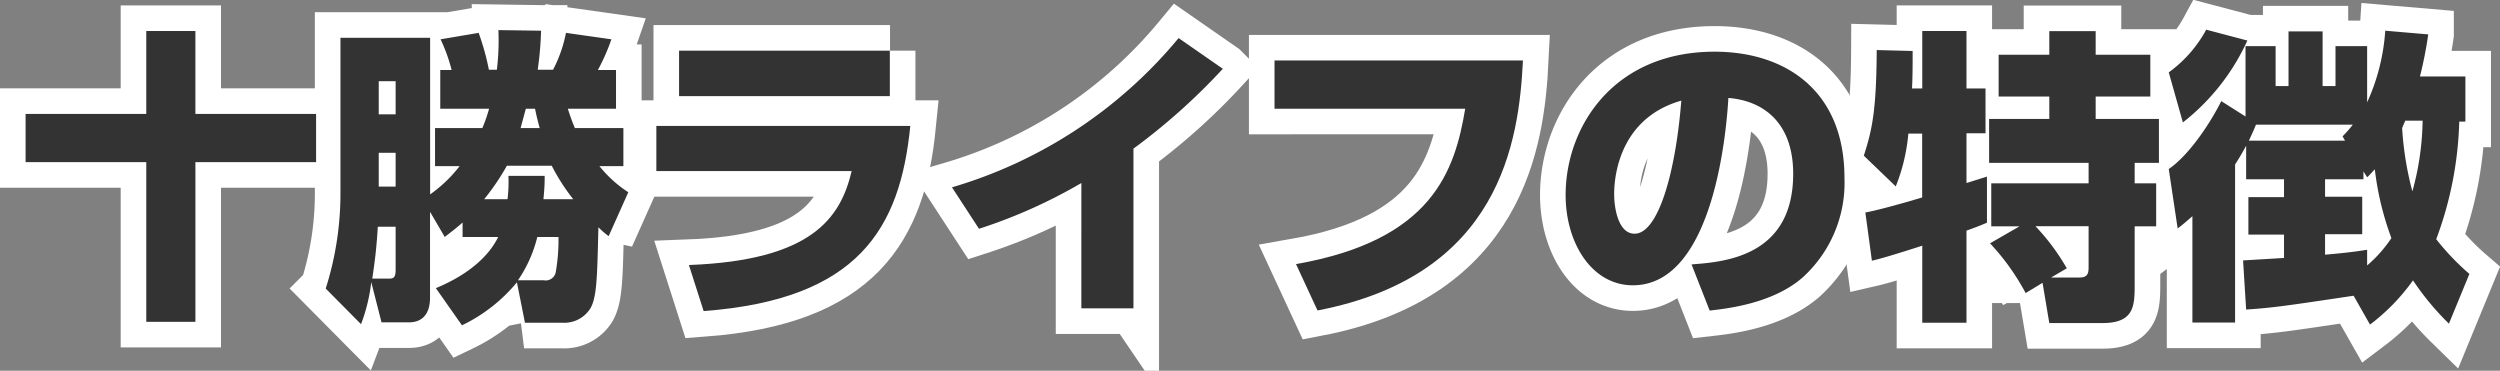
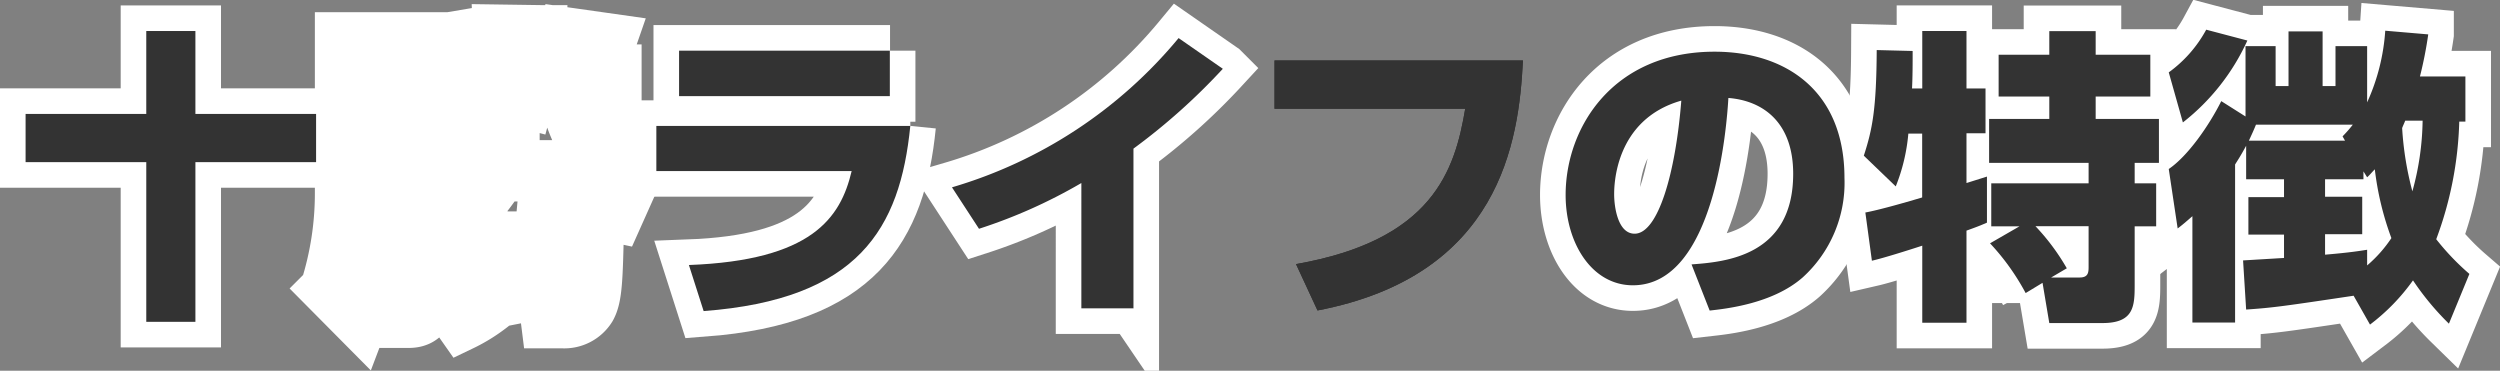
<svg xmlns="http://www.w3.org/2000/svg" id="レイヤー_1" data-name="レイヤー 1" width="244.23" height="36.22" viewBox="0 0 244.23 36.22">
  <rect x="0" y="0" width="244.23" height="36.22" fill="#808080" stroke="none" />
  <defs>
    <style>.cls-1{fill:#333;}.cls-2{fill:none;stroke:#fff;stroke-width:5px;}</style>
  </defs>
  <title>work-1-subttl</title>
  <path class="cls-1" d="M354.07,273.62h11.79v-8.1h4.8v8.1h11.79v4.71H370.66v15.6h-4.8v-15.6H354.07v-4.71Z" transform="translate(-351.57 -262.49)" />
-   <path class="cls-1" d="M402.85,294l-0.78-3.93a15.83,15.83,0,0,1-5.37,4.2l-2.55-3.63c3.54-1.47,5.31-3.39,6.09-5h-3.48v-1.41c-0.78.69-1.23,1-1.74,1.41l-1.44-2.46v8.4c0,1.11-.39,2.4-2.07,2.4h-2.67l-1-3.93a17.07,17.07,0,0,1-1,4.11l-3.45-3.48a30.7,30.7,0,0,0,1.44-9.36V266.18h8.76v15.3a13.4,13.4,0,0,0,2.88-2.76h-2.4V275h4.62a14.73,14.73,0,0,0,.66-1.89h-4.77v-3.78h1.11a16.27,16.27,0,0,0-1.08-3l3.72-.63a24.21,24.21,0,0,1,1,3.6h0.78a23.71,23.71,0,0,0,.15-3.87l4.17,0.06a33.43,33.43,0,0,1-.33,3.81h1.5a13.15,13.15,0,0,0,1.26-3.6l4.44,0.63a20.34,20.34,0,0,1-1.32,3h1.77v3.78h-4.71c0.18,0.54.36,1.11,0.69,1.89h4.74v3.72h-2.34a11.86,11.86,0,0,0,2.82,2.55l-1.92,4.29a8.33,8.33,0,0,1-1-.87c-0.12,4.92-.15,6.81-0.78,7.92a3,3,0,0,1-2.7,1.41h-3.78Zm-13.41-4.29c0.51,0,.78,0,0.78-0.87v-4.2h-1.74c-0.15,2.4-.3,3.39-0.54,5.07h1.5Zm-0.87-19.29v3.24h1.65v-3.24h-1.65Zm0,7v3.3h1.65v-3.3h-1.65Zm19,4.53a19.65,19.65,0,0,1-2.1-3.27h-4.38a23,23,0,0,1-2.22,3.27h2.28a13.82,13.82,0,0,0,.09-2.28h3.54c0,0.6,0,1-.12,2.28h2.91Zm-2.88,7.92a1,1,0,0,0,1.17-.78,18.42,18.42,0,0,0,.27-3.45h-2.07a12.86,12.86,0,0,1-1.89,4.23h2.52ZM404.29,275c-0.18-.69-0.27-1-0.45-1.89h-0.9c-0.21.78-.36,1.32-0.51,1.89h1.86Z" transform="translate(-351.57 -262.49)" />
  <path class="cls-1" d="M440.5,274.79c-1,10.05-5.07,16.95-20.19,18.09l-1.44-4.5c12-.45,14.82-4.59,15.9-9.18H415.69v-4.41H440.5Zm-2-7.35v4.44H417.91v-4.44h20.61Z" transform="translate(-351.57 -262.49)" />
-   <path class="cls-1" d="M462.28,292.61h-5.07V280.37a50.64,50.64,0,0,1-10,4.47l-2.64-4.05a45.3,45.3,0,0,0,22.14-14.58l4.32,3a60.92,60.92,0,0,1-8.73,7.8v15.63Z" transform="translate(-351.57 -262.49)" />
  <path class="cls-1" d="M500.35,268.4c-0.39,7.95-2.25,21-20.07,24.42l-2.1-4.53c13.35-2.34,15.51-9.12,16.53-15.18H476.08V268.4h24.27Z" transform="translate(-351.57 -262.49)" />
  <path class="cls-1" d="M516.82,288.32c3.24-.24,9.93-0.78,9.93-8.85,0-5-2.91-7.14-6.33-7.41-0.15,2.61-1.29,18.3-9.33,18.3-4,0-6.57-4.11-6.57-8.82,0-6.63,4.65-14,14.55-14,6.9,0,12.69,3.78,12.69,12.33a12.49,12.49,0,0,1-4.08,9.72c-2.94,2.58-7.5,3.06-9.09,3.24Zm-7.56-6.84c0,1.14.33,3.84,2,3.84,2.28,0,4-5.88,4.56-13C509.26,274.19,509.26,280.73,509.26,281.48Z" transform="translate(-351.57 -262.49)" />
  <path class="cls-1" d="M533.8,283.25c1.47-.27,4.35-1.11,5.55-1.47v-6.24H538a18.07,18.07,0,0,1-1.23,5.16l-3.12-3c0.84-2.58,1.23-4.56,1.26-10.32l3.51,0.09c0,1.23,0,2.49-.06,3.66h1v-5.61h4.32v5.61h1.86v4.38h-1.86v4.86l2-.63v4.5c-0.42.18-.66,0.3-2,0.78v9h-4.32v-7.53c-1.38.45-3.75,1.2-4.92,1.47Zm15.06,1.35H546.1v-4.2h9.51v-2h-9.72v-4.29h5.88v-2.19h-4.95v-4.08h4.95v-2.31h4.53v2.31h5.34v4.08H556.3v2.19h6.18v4.29h-2.37v2h2.1v4.2h-2.1v5.79c0,2.07-.12,3.66-3.15,3.66h-5.19l-0.66-3.93-1.65,1a22.85,22.85,0,0,0-3.48-4.86Zm3.09,5h2.79c0.87,0,.87-0.54.87-1.11v-3.9h-5.19a21.51,21.51,0,0,1,3.06,4.11Z" transform="translate(-351.57 -262.49)" />
  <path class="cls-1" d="M581.5,291.38c-6.69,1-7.83,1.17-10.5,1.35l-0.3-4.8,4-.24v-2.28h-3.48v-3.66h3.48V280H571v-3.27c-0.54,1-.84,1.44-1.08,1.83V294h-4.17V283.61c-0.69.6-.93,0.81-1.44,1.2L563.44,279c1.86-1.26,3.93-4.23,5.13-6.63l2.37,1.5V267h2.94v3.9h1.26v-5.34h3.33v5.34h1.26V267h3.09v5.49a20.05,20.05,0,0,0,1.77-7l4.2,0.36a39.66,39.66,0,0,1-.81,4.11h4.44v4.41h-0.6a35.42,35.42,0,0,1-2.25,11.49,24.26,24.26,0,0,0,3.24,3.39l-2,4.86a26.56,26.56,0,0,1-3.51-4.23,19.77,19.77,0,0,1-4.2,4.32Zm-10.38-24.93a21.38,21.38,0,0,1-6.3,8l-1.38-4.89a12.48,12.48,0,0,0,3.66-4.17Zm0.84,8.22c-0.27.66-.36,0.84-0.69,1.56h9.39l-0.24-.42a12.47,12.47,0,0,0,1-1.14H572Zm10.5,4.56V280h-3.75v1.71h3.63v3.66h-3.63v2c2.46-.21,3.33-0.36,4.11-0.48v1.53a12.78,12.78,0,0,0,2.37-2.67,28.94,28.94,0,0,1-1.62-6.72c-0.27.27-.48,0.54-0.75,0.78Zm4.08-4.95c-0.09.24-.21,0.48-0.3,0.72a31,31,0,0,0,1,6.18,26.89,26.89,0,0,0,1-6.9h-1.77Z" transform="translate(-351.57 -262.49)" />
  <path class="cls-2" d="M354.07,273.62h11.79v-8.1h4.8v8.1h11.79v4.71H370.66v15.6h-4.8v-15.6H354.07v-4.71Z" transform="translate(-351.57 -262.49)" />
  <path class="cls-2" d="M402.85,294l-0.78-3.93a15.83,15.83,0,0,1-5.37,4.2l-2.55-3.63c3.54-1.47,5.31-3.39,6.09-5h-3.48v-1.41c-0.78.69-1.23,1-1.74,1.41l-1.44-2.46v8.4c0,1.11-.39,2.4-2.07,2.4h-2.67l-1-3.93a17.07,17.07,0,0,1-1,4.11l-3.45-3.48a30.7,30.7,0,0,0,1.44-9.36V266.18h8.76v15.3a13.4,13.4,0,0,0,2.88-2.76h-2.4V275h4.62a14.73,14.73,0,0,0,.66-1.89h-4.77v-3.78h1.11a16.27,16.27,0,0,0-1.08-3l3.72-.63a24.21,24.21,0,0,1,1,3.6h0.78a23.71,23.71,0,0,0,.15-3.87l4.17,0.06a33.43,33.43,0,0,1-.33,3.81h1.5a13.15,13.15,0,0,0,1.26-3.6l4.44,0.63a20.34,20.34,0,0,1-1.32,3h1.77v3.78h-4.71c0.18,0.54.36,1.11,0.69,1.89h4.74v3.72h-2.34a11.86,11.86,0,0,0,2.82,2.55l-1.92,4.29a8.33,8.33,0,0,1-1-.87c-0.12,4.92-.15,6.81-0.78,7.92a3,3,0,0,1-2.7,1.41h-3.78Zm-13.41-4.29c0.51,0,.78,0,0.78-0.87v-4.2h-1.74c-0.15,2.4-.3,3.39-0.54,5.07h1.5Zm-0.87-19.29v3.24h1.65v-3.24h-1.65Zm0,7v3.3h1.65v-3.3h-1.65Zm19,4.53a19.65,19.65,0,0,1-2.1-3.27h-4.38a23,23,0,0,1-2.22,3.27h2.28a13.82,13.82,0,0,0,.09-2.28h3.54c0,0.6,0,1-.12,2.28h2.91Zm-2.88,7.92a1,1,0,0,0,1.17-.78,18.42,18.42,0,0,0,.27-3.45h-2.07a12.86,12.86,0,0,1-1.89,4.23h2.52ZM404.29,275c-0.18-.69-0.27-1-0.45-1.89h-0.9c-0.21.78-.36,1.32-0.51,1.89h1.86Z" transform="translate(-351.57 -262.49)" />
-   <path class="cls-2" d="M440.5,274.79c-1,10.05-5.07,16.95-20.19,18.09l-1.44-4.5c12-.45,14.82-4.59,15.9-9.18H415.69v-4.41H440.5Zm-2-7.35v4.44H417.91v-4.44h20.61Z" transform="translate(-351.57 -262.49)" />
+   <path class="cls-2" d="M440.5,274.79c-1,10.05-5.07,16.95-20.19,18.09l-1.44-4.5c12-.45,14.82-4.59,15.9-9.18H415.69v-4.41H440.5m-2-7.35v4.44H417.91v-4.44h20.61Z" transform="translate(-351.57 -262.49)" />
  <path class="cls-2" d="M462.28,292.61h-5.07V280.37a50.64,50.64,0,0,1-10,4.47l-2.64-4.05a45.3,45.3,0,0,0,22.14-14.58l4.32,3a60.92,60.92,0,0,1-8.73,7.8v15.63Z" transform="translate(-351.57 -262.49)" />
-   <path class="cls-2" d="M500.35,268.4c-0.39,7.95-2.25,21-20.07,24.42l-2.1-4.53c13.35-2.34,15.51-9.12,16.53-15.18H476.08V268.4h24.27Z" transform="translate(-351.57 -262.49)" />
  <path class="cls-2" d="M516.82,288.32c3.24-.24,9.93-0.78,9.93-8.85,0-5-2.91-7.14-6.33-7.41-0.15,2.61-1.29,18.3-9.33,18.3-4,0-6.57-4.11-6.57-8.82,0-6.63,4.65-14,14.55-14,6.9,0,12.69,3.78,12.69,12.33a12.49,12.49,0,0,1-4.08,9.72c-2.94,2.58-7.5,3.06-9.09,3.24Zm-7.56-6.84c0,1.14.33,3.84,2,3.84,2.28,0,4-5.88,4.56-13C509.26,274.19,509.26,280.73,509.26,281.48Z" transform="translate(-351.57 -262.49)" />
  <path class="cls-2" d="M533.8,283.25c1.47-.27,4.35-1.11,5.55-1.47v-6.24H538a18.07,18.07,0,0,1-1.23,5.16l-3.12-3c0.84-2.58,1.23-4.56,1.26-10.32l3.51,0.09c0,1.23,0,2.49-.06,3.66h1v-5.61h4.32v5.61h1.86v4.38h-1.86v4.86l2-.63v4.5c-0.42.18-.66,0.3-2,0.78v9h-4.32v-7.53c-1.38.45-3.75,1.2-4.92,1.47Zm15.06,1.35H546.1v-4.2h9.51v-2h-9.72v-4.29h5.88v-2.19h-4.95v-4.08h4.95v-2.31h4.53v2.31h5.34v4.08H556.3v2.19h6.18v4.29h-2.37v2h2.1v4.2h-2.1v5.79c0,2.07-.12,3.66-3.15,3.66h-5.19l-0.66-3.93-1.65,1a22.85,22.85,0,0,0-3.48-4.86Zm3.09,5h2.79c0.87,0,.87-0.54.87-1.11v-3.9h-5.19a21.51,21.51,0,0,1,3.06,4.11Z" transform="translate(-351.57 -262.49)" />
  <path class="cls-2" d="M581.5,291.38c-6.69,1-7.83,1.17-10.5,1.35l-0.3-4.8,4-.24v-2.28h-3.48v-3.66h3.48V280H571v-3.27c-0.54,1-.84,1.44-1.08,1.83V294h-4.17V283.61c-0.69.6-.93,0.81-1.44,1.2L563.44,279c1.86-1.26,3.93-4.23,5.13-6.63l2.37,1.5V267h2.94v3.9h1.26v-5.34h3.33v5.34h1.26V267h3.09v5.49a20.05,20.05,0,0,0,1.77-7l4.2,0.36a39.66,39.66,0,0,1-.81,4.11h4.44v4.41h-0.6a35.42,35.42,0,0,1-2.25,11.49,24.26,24.26,0,0,0,3.24,3.39l-2,4.86a26.56,26.56,0,0,1-3.51-4.23,19.77,19.77,0,0,1-4.2,4.32Zm-10.38-24.93a21.38,21.38,0,0,1-6.3,8l-1.38-4.89a12.48,12.48,0,0,0,3.66-4.17Zm0.84,8.22c-0.27.66-.36,0.84-0.69,1.56h9.39l-0.24-.42a12.47,12.47,0,0,0,1-1.14H572Zm10.5,4.56V280h-3.75v1.71h3.63v3.66h-3.63v2c2.46-.21,3.33-0.36,4.11-0.48v1.53a12.78,12.78,0,0,0,2.37-2.67,28.94,28.94,0,0,1-1.62-6.72c-0.27.27-.48,0.54-0.75,0.78Zm4.08-4.95c-0.09.24-.21,0.48-0.3,0.72a31,31,0,0,0,1,6.18,26.89,26.89,0,0,0,1-6.9h-1.77Z" transform="translate(-351.57 -262.49)" />
  <path class="cls-1" d="M354.07,273.62h11.79v-8.1h4.8v8.1h11.79v4.71H370.66v15.6h-4.8v-15.6H354.07v-4.71Z" transform="translate(-351.57 -262.49)" />
-   <path class="cls-1" d="M402.85,294l-0.78-3.93a15.83,15.83,0,0,1-5.37,4.2l-2.55-3.63c3.54-1.47,5.31-3.39,6.09-5h-3.48v-1.41c-0.78.69-1.23,1-1.74,1.41l-1.44-2.46v8.4c0,1.11-.39,2.4-2.07,2.4h-2.67l-1-3.93a17.07,17.07,0,0,1-1,4.11l-3.45-3.48a30.7,30.7,0,0,0,1.44-9.36V266.18h8.76v15.3a13.4,13.4,0,0,0,2.88-2.76h-2.4V275h4.62a14.73,14.73,0,0,0,.66-1.89h-4.77v-3.78h1.11a16.27,16.27,0,0,0-1.08-3l3.72-.63a24.21,24.21,0,0,1,1,3.6h0.78a23.71,23.71,0,0,0,.15-3.87l4.17,0.06a33.43,33.43,0,0,1-.33,3.81h1.5a13.15,13.15,0,0,0,1.26-3.6l4.44,0.63a20.34,20.34,0,0,1-1.32,3h1.77v3.78h-4.71c0.18,0.54.36,1.11,0.69,1.89h4.74v3.72h-2.34a11.86,11.86,0,0,0,2.82,2.55l-1.92,4.29a8.33,8.33,0,0,1-1-.87c-0.12,4.92-.15,6.81-0.78,7.92a3,3,0,0,1-2.7,1.41h-3.78Zm-13.41-4.29c0.51,0,.78,0,0.78-0.87v-4.2h-1.74c-0.15,2.4-.3,3.39-0.54,5.07h1.5Zm-0.87-19.29v3.24h1.65v-3.24h-1.65Zm0,7v3.3h1.65v-3.3h-1.65Zm19,4.53a19.65,19.65,0,0,1-2.1-3.27h-4.38a23,23,0,0,1-2.22,3.27h2.28a13.82,13.82,0,0,0,.09-2.28h3.54c0,0.6,0,1-.12,2.28h2.91Zm-2.88,7.92a1,1,0,0,0,1.17-.78,18.42,18.42,0,0,0,.27-3.45h-2.07a12.86,12.86,0,0,1-1.89,4.23h2.52ZM404.29,275c-0.18-.69-0.27-1-0.45-1.89h-0.9c-0.21.78-.36,1.32-0.51,1.89h1.86Z" transform="translate(-351.57 -262.49)" />
  <path class="cls-1" d="M440.5,274.79c-1,10.05-5.07,16.95-20.19,18.09l-1.44-4.5c12-.45,14.82-4.59,15.9-9.18H415.69v-4.41H440.5Zm-2-7.35v4.44H417.91v-4.44h20.61Z" transform="translate(-351.57 -262.49)" />
  <path class="cls-1" d="M462.28,292.61h-5.07V280.37a50.64,50.64,0,0,1-10,4.47l-2.64-4.05a45.3,45.3,0,0,0,22.14-14.58l4.32,3a60.92,60.92,0,0,1-8.73,7.8v15.63Z" transform="translate(-351.57 -262.49)" />
  <path class="cls-1" d="M500.35,268.4c-0.39,7.95-2.25,21-20.07,24.42l-2.1-4.53c13.35-2.34,15.51-9.12,16.53-15.18H476.08V268.4h24.27Z" transform="translate(-351.57 -262.49)" />
  <path class="cls-1" d="M516.82,288.32c3.24-.24,9.93-0.78,9.93-8.85,0-5-2.91-7.14-6.33-7.41-0.15,2.61-1.29,18.3-9.33,18.3-4,0-6.57-4.11-6.57-8.82,0-6.63,4.65-14,14.55-14,6.9,0,12.69,3.78,12.69,12.33a12.49,12.49,0,0,1-4.08,9.72c-2.94,2.58-7.5,3.06-9.09,3.24Zm-7.56-6.84c0,1.14.33,3.84,2,3.84,2.28,0,4-5.88,4.56-13C509.26,274.19,509.26,280.73,509.26,281.48Z" transform="translate(-351.57 -262.49)" />
  <path class="cls-1" d="M533.8,283.25c1.47-.27,4.35-1.11,5.55-1.47v-6.24H538a18.07,18.07,0,0,1-1.23,5.16l-3.12-3c0.84-2.58,1.23-4.56,1.26-10.32l3.51,0.09c0,1.23,0,2.49-.06,3.66h1v-5.61h4.32v5.61h1.86v4.38h-1.86v4.86l2-.63v4.5c-0.42.18-.66,0.3-2,0.78v9h-4.32v-7.53c-1.38.45-3.75,1.2-4.92,1.47Zm15.06,1.35H546.1v-4.2h9.51v-2h-9.72v-4.29h5.88v-2.19h-4.95v-4.08h4.95v-2.31h4.53v2.31h5.34v4.08H556.3v2.19h6.18v4.29h-2.37v2h2.1v4.2h-2.1v5.79c0,2.07-.12,3.66-3.15,3.66h-5.19l-0.66-3.93-1.65,1a22.85,22.85,0,0,0-3.48-4.86Zm3.09,5h2.79c0.87,0,.87-0.54.87-1.11v-3.9h-5.19a21.51,21.51,0,0,1,3.06,4.11Z" transform="translate(-351.57 -262.49)" />
  <path class="cls-1" d="M581.5,291.38c-6.69,1-7.83,1.17-10.5,1.35l-0.3-4.8,4-.24v-2.28h-3.48v-3.66h3.48V280H571v-3.27c-0.54,1-.84,1.44-1.08,1.83V294h-4.17V283.61c-0.69.6-.93,0.81-1.44,1.2L563.44,279c1.86-1.26,3.93-4.23,5.13-6.63l2.37,1.5V267h2.94v3.9h1.26v-5.34h3.33v5.34h1.26V267h3.09v5.49a20.05,20.05,0,0,0,1.77-7l4.2,0.36a39.66,39.66,0,0,1-.81,4.11h4.44v4.41h-0.6a35.42,35.42,0,0,1-2.25,11.49,24.26,24.26,0,0,0,3.24,3.39l-2,4.86a26.56,26.56,0,0,1-3.51-4.23,19.77,19.77,0,0,1-4.2,4.32Zm-10.38-24.93a21.38,21.38,0,0,1-6.3,8l-1.38-4.89a12.48,12.48,0,0,0,3.66-4.17Zm0.84,8.22c-0.27.66-.36,0.84-0.69,1.56h9.39l-0.24-.42a12.47,12.47,0,0,0,1-1.14H572Zm10.5,4.56V280h-3.75v1.71h3.63v3.66h-3.63v2c2.46-.21,3.33-0.36,4.11-0.48v1.53a12.78,12.78,0,0,0,2.37-2.67,28.94,28.94,0,0,1-1.62-6.72c-0.27.27-.48,0.54-0.75,0.78Zm4.08-4.95c-0.09.24-.21,0.48-0.3,0.72a31,31,0,0,0,1,6.18,26.89,26.89,0,0,0,1-6.9h-1.77Z" transform="translate(-351.57 -262.49)" />
</svg>